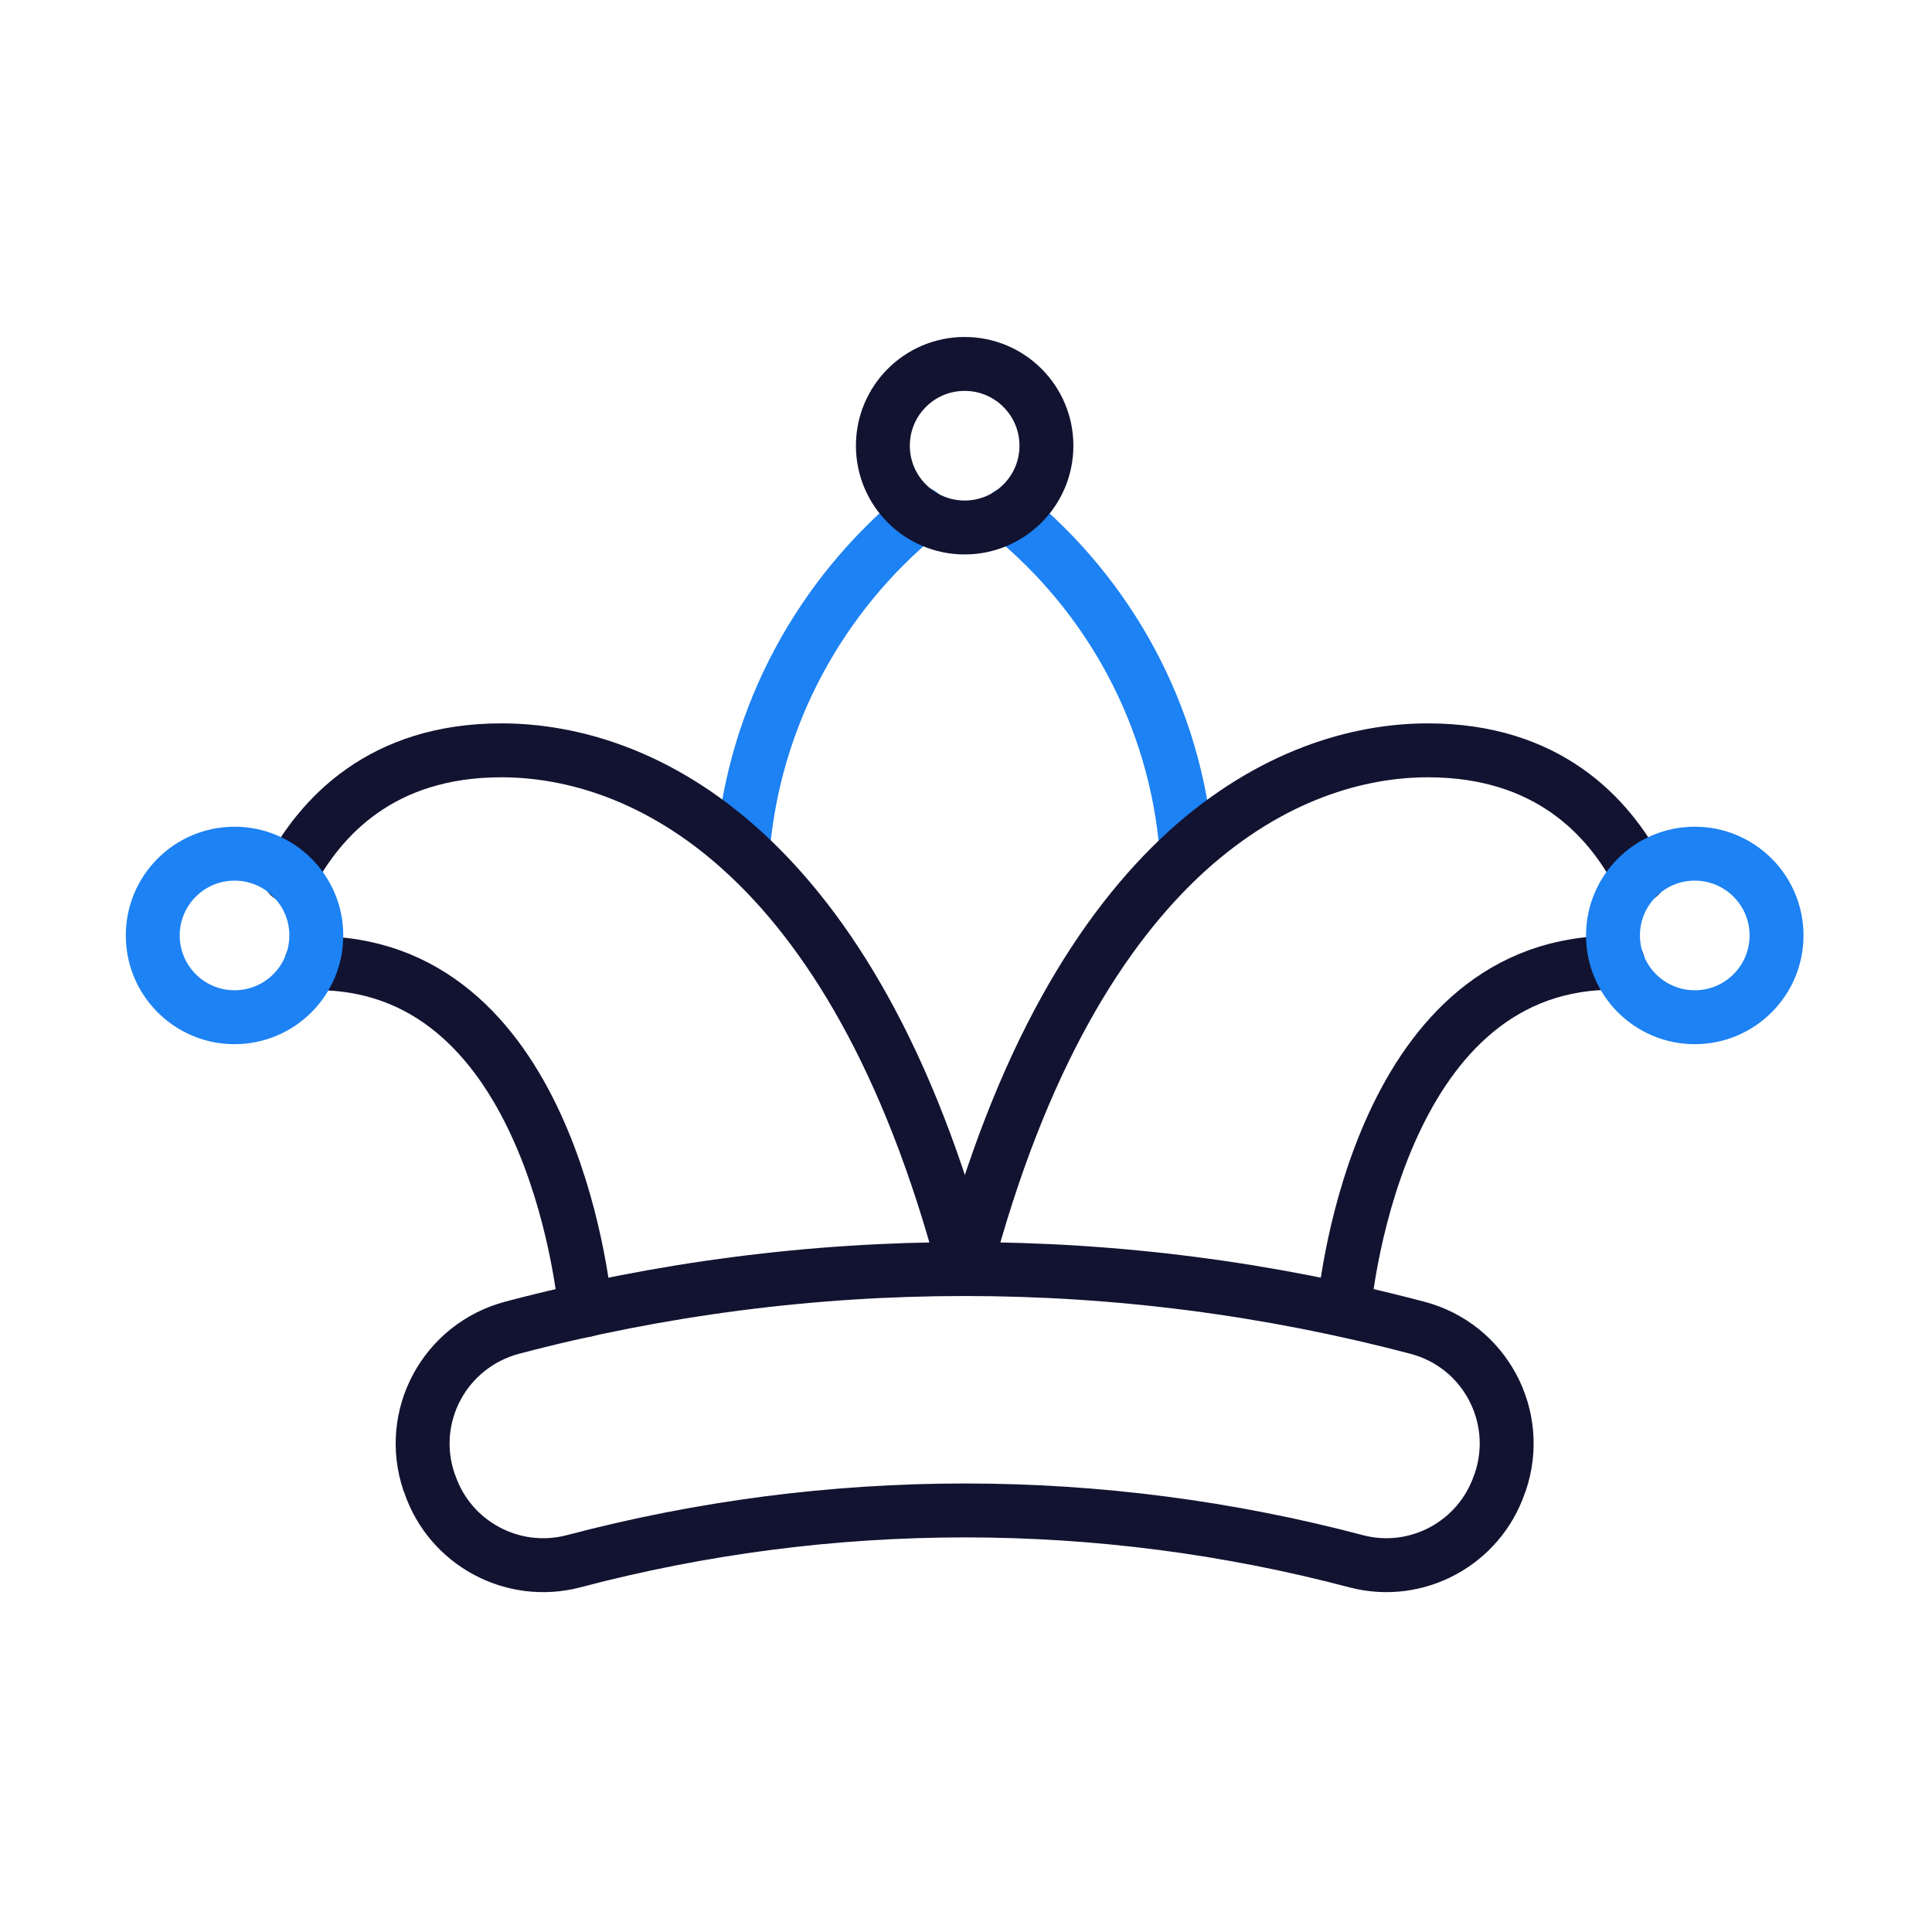
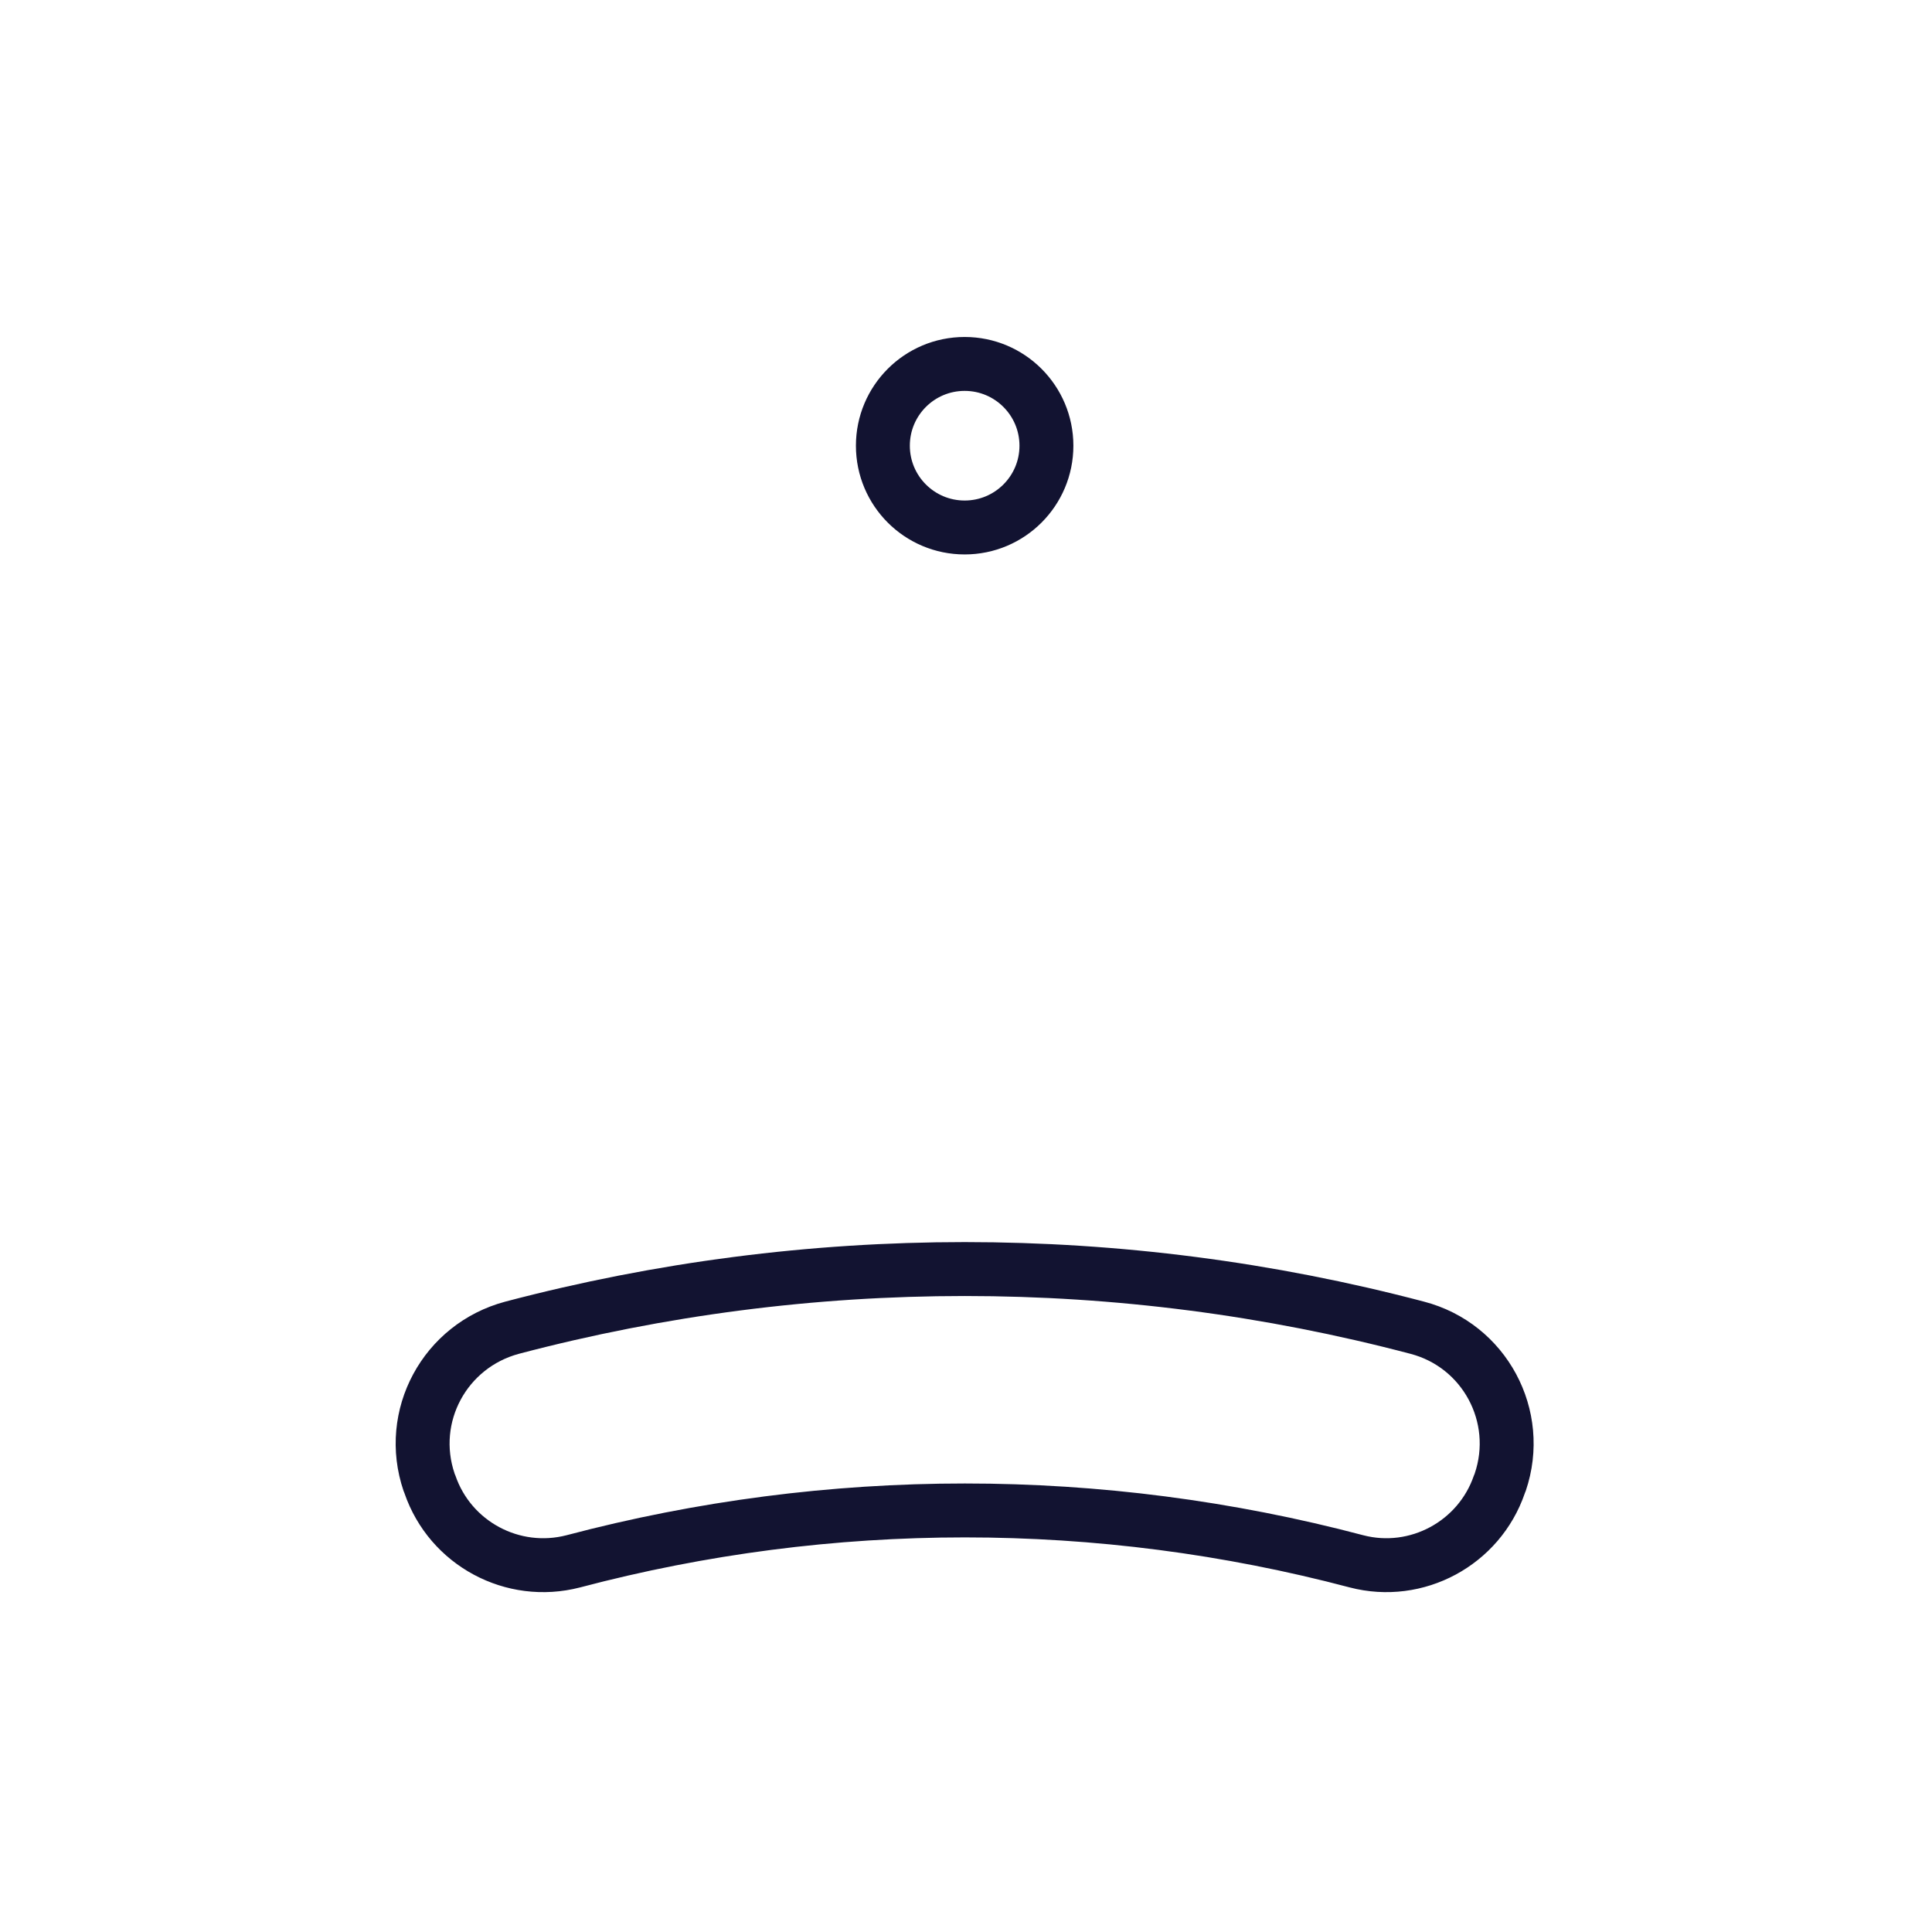
<svg xmlns="http://www.w3.org/2000/svg" width="430" height="430" fill="none" viewBox="0 0 430 430">
  <g stroke-linecap="round" stroke-linejoin="round" stroke-miterlimit="10" stroke-width="12">
-     <path stroke="#1d82f3" d="M224.6 114.4c22.2 18.1 37.1 44.8 39.5 75m-98.8 0c2.5-30.2 17.4-56.9 39.5-75.1" />
    <path stroke="#121331" d="M301.9 347.5c-57.1-15.1-117.2-15.1-174.3 0-13.5 3.5-27.4-4-31.9-17.1-.1-.2-.1-.3-.2-.5-5-14.7 3.5-30.4 18.5-34.4 66-17.4 135.4-17.4 201.4 0 15 3.9 23.5 19.7 18.5 34.4-.1.2-.1.3-.2.5-4.5 13.1-18.4 20.6-31.8 17.1m-87.2-230.1c10.052 0 18.2-8.148 18.2-18.2S224.752 81 214.7 81s-18.2 8.148-18.2 18.2 8.148 18.2 18.2 18.2" />
-     <path stroke="#121331" d="M214.7 282.4c-12.4-46.9-30.5-75.8-49.4-93-18.7-17-38.2-22.4-53.7-22.4-26.6 0-40.2 14.7-47.2 27.9m4.9 19.5c52.5-1.1 60.4 71 61 77.2m168.8-.1c.6-6.2 8.5-78.2 61-77.2m4.8-19.4c-6.9-13.3-20.6-27.9-47.1-27.9-15.5 0-34.9 5.5-53.6 22.4-18.9 17.2-37 46.1-49.4 93" />
-     <path stroke="#1d82f3" d="M52.2 226.4c10.052 0 18.2-8.148 18.2-18.2S62.252 190 52.2 190 34 198.148 34 208.2s8.148 18.2 18.2 18.2m325 0c10.052 0 18.2-8.148 18.2-18.2s-8.148-18.2-18.2-18.2-18.2 8.148-18.2 18.2 8.148 18.2 18.2 18.2" />
  </g>
</svg>